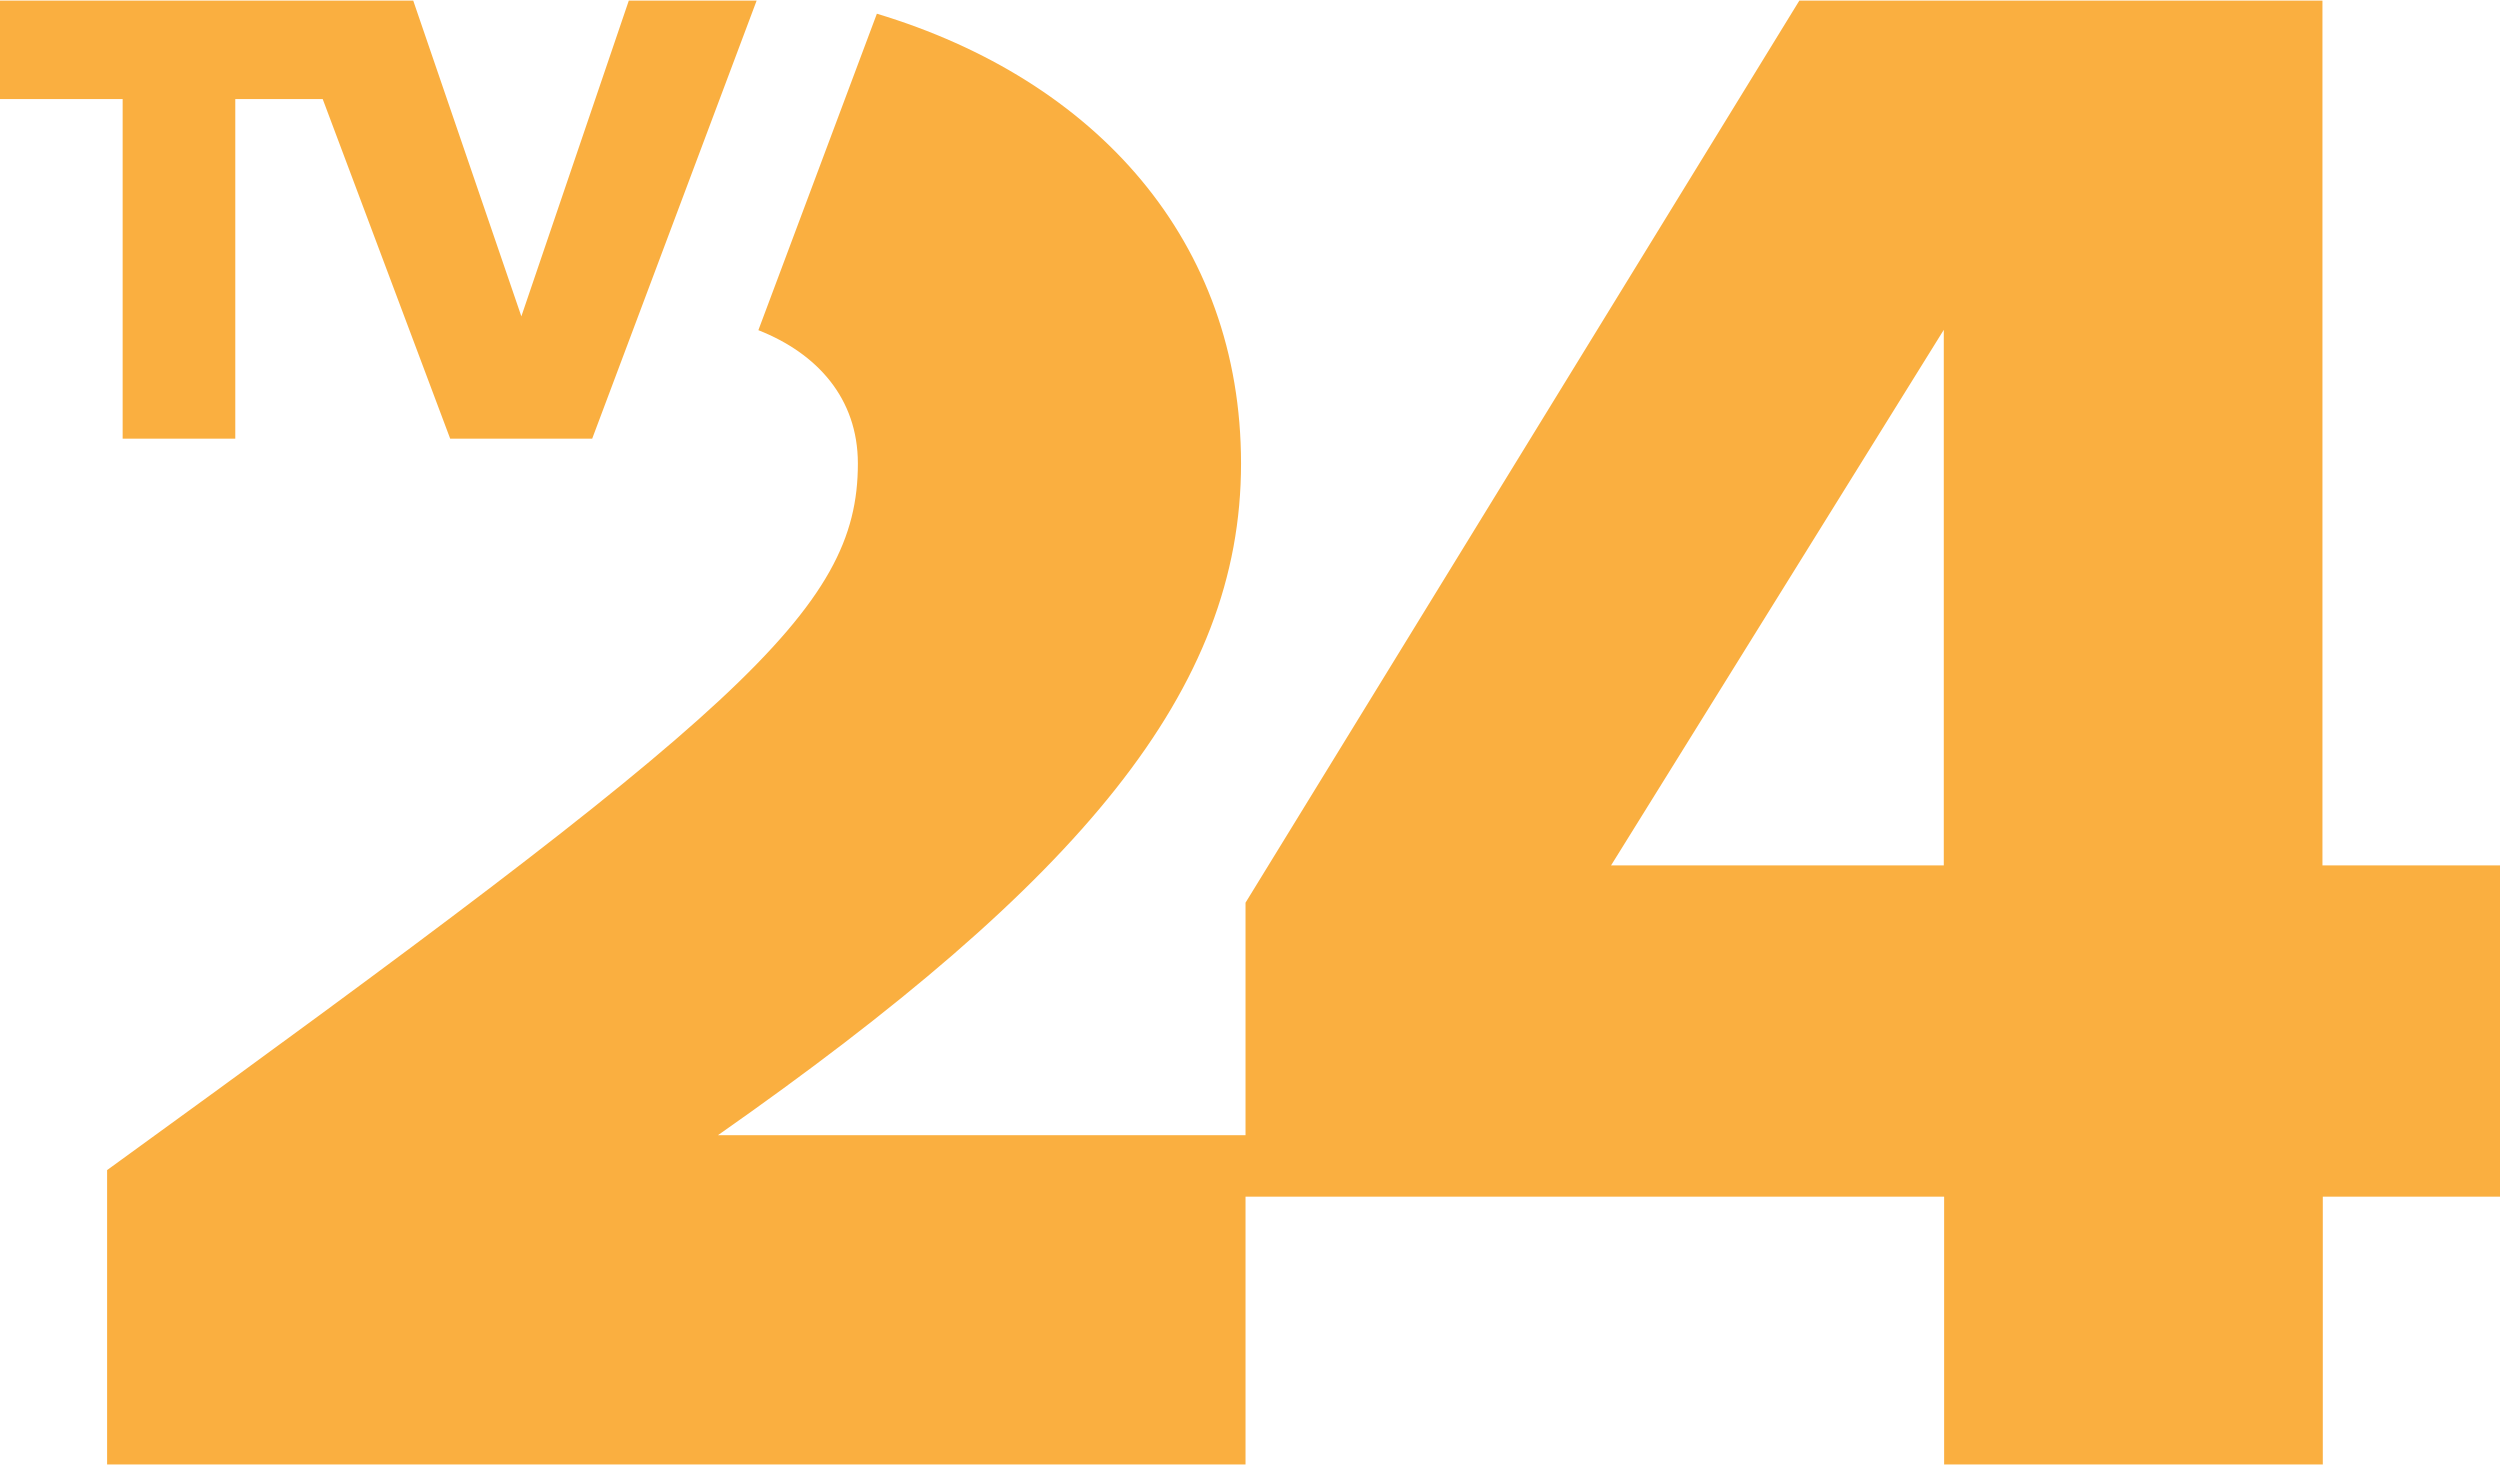
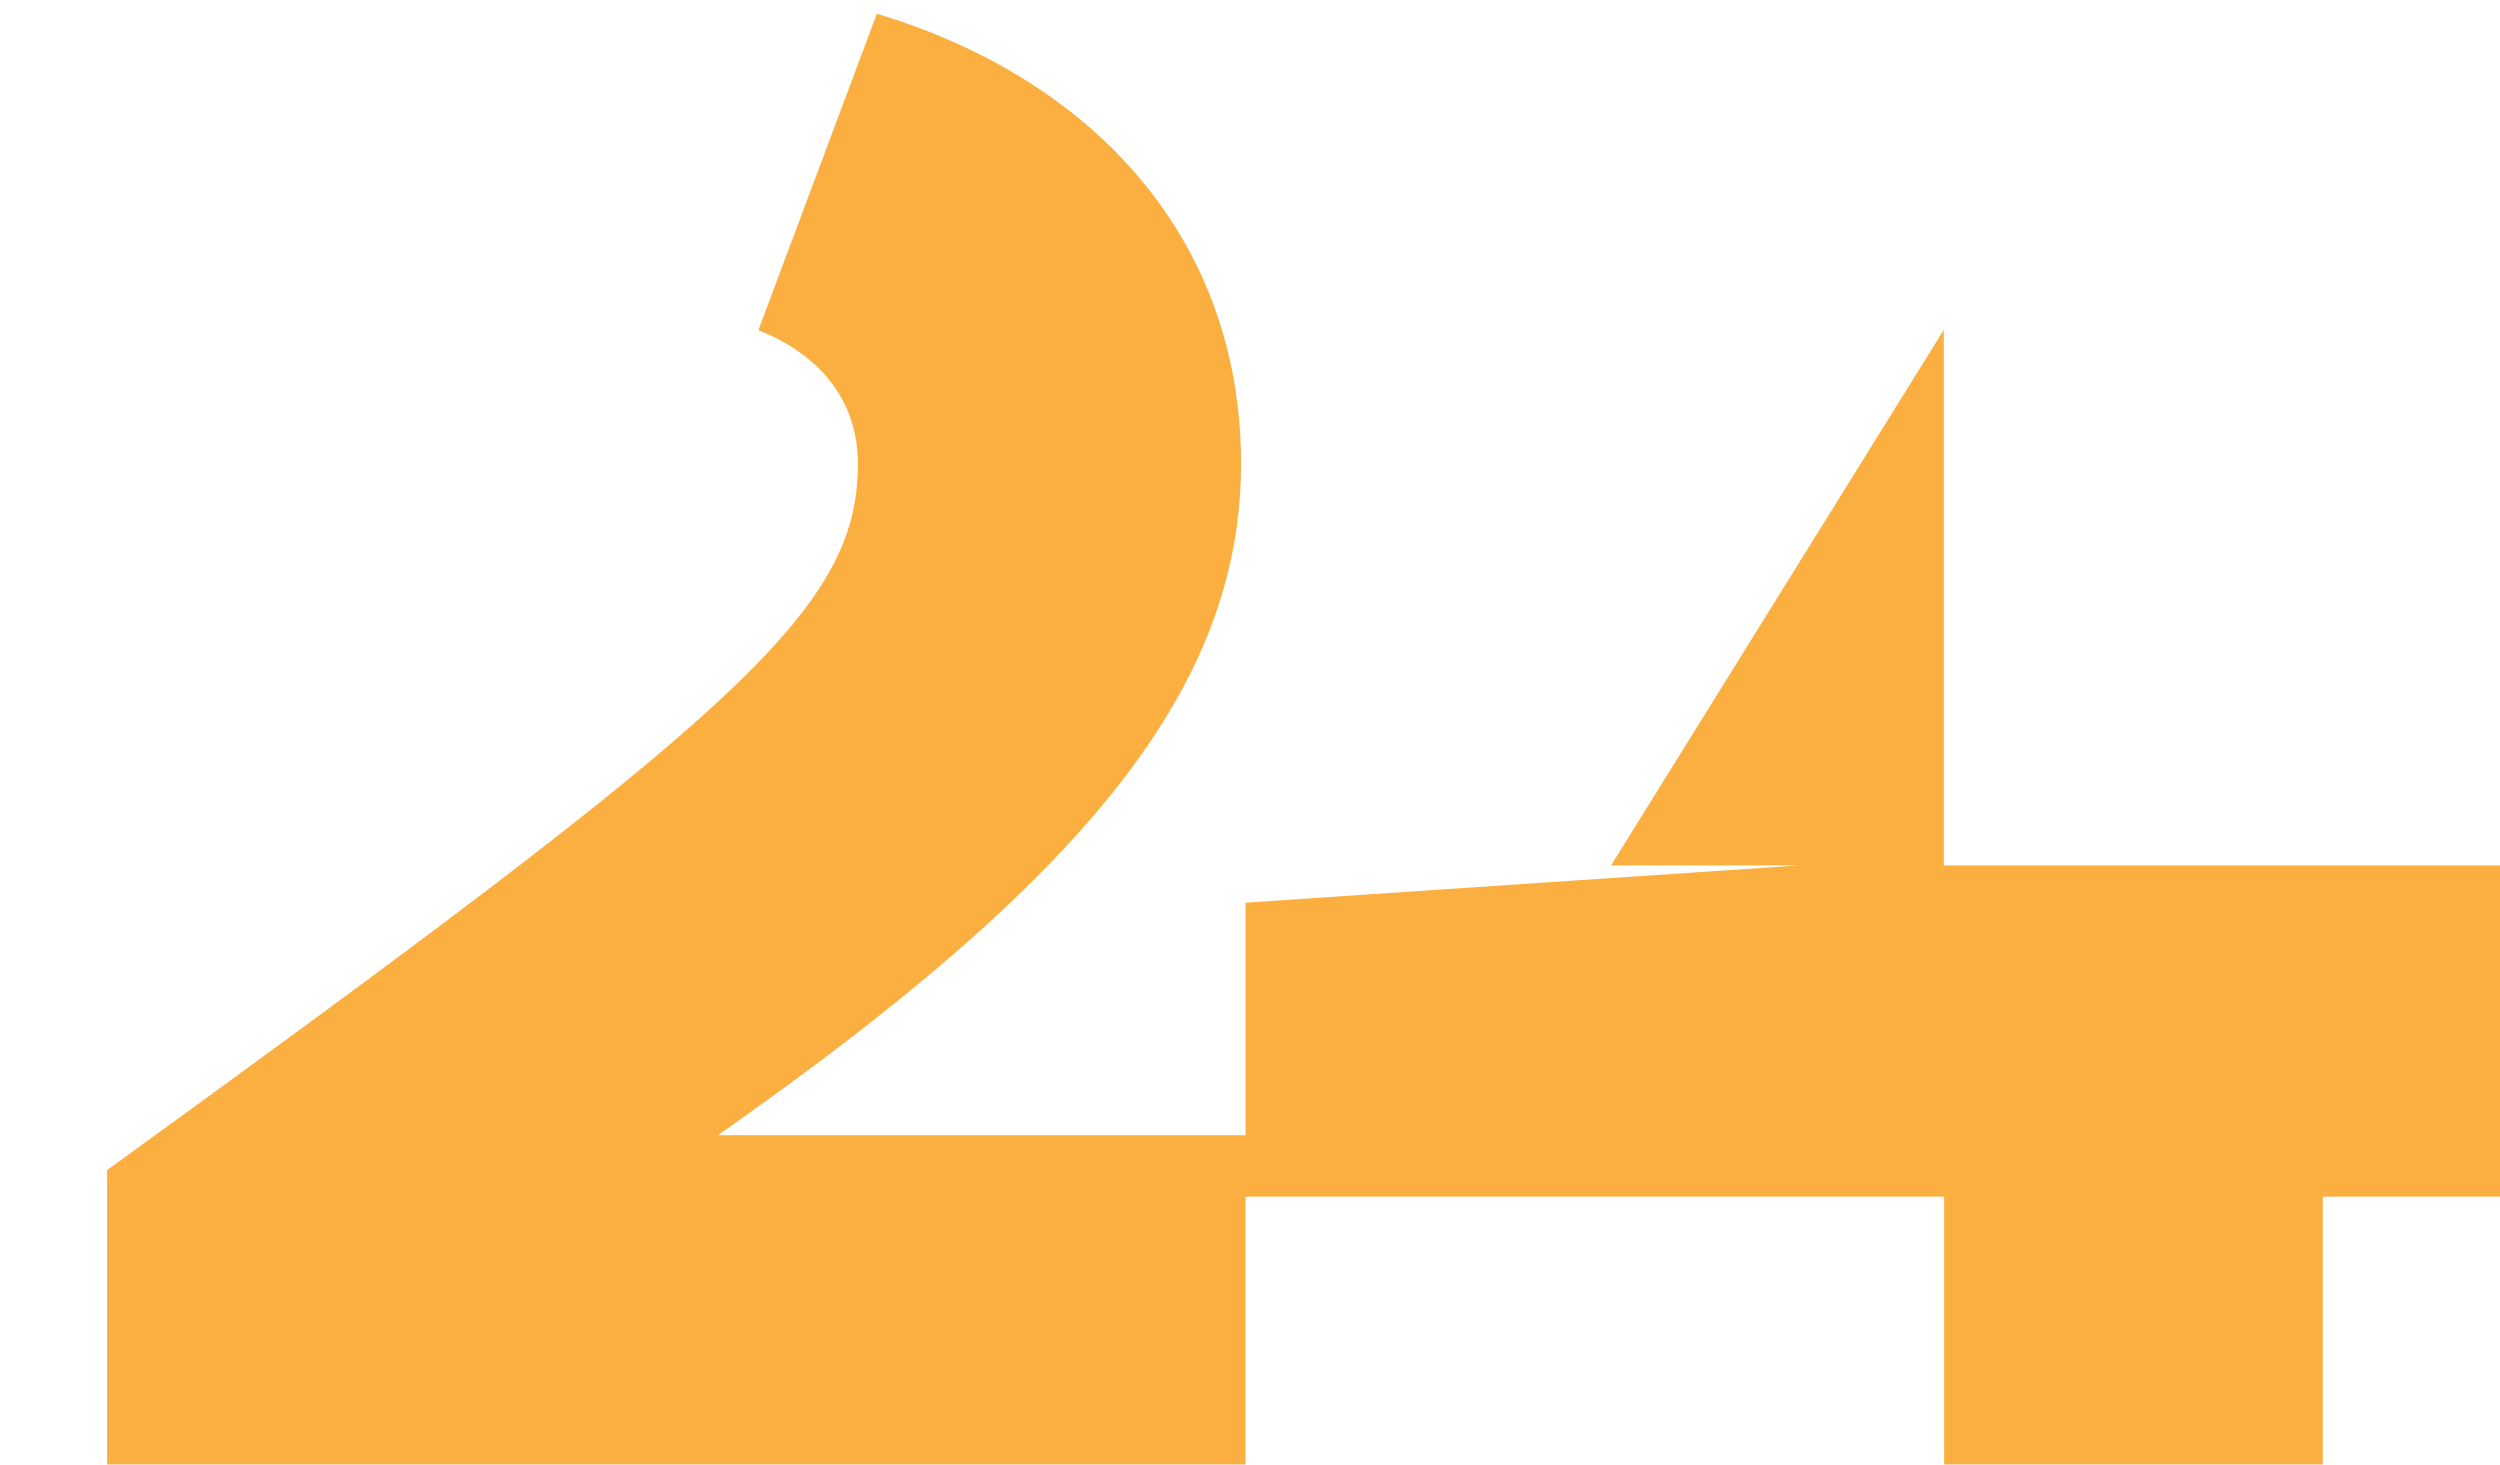
<svg xmlns="http://www.w3.org/2000/svg" xmlns:ns1="http://sodipodi.sourceforge.net/DTD/sodipodi-0.dtd" xmlns:ns2="http://www.inkscape.org/namespaces/inkscape" version="1.1" id="svg6" ns1:docname="TV24 Logo.svg" width="1000" height="586" ns2:version="0.92.2 (5c3e80d, 2017-08-06)">
  <defs id="defs10" />
  <ns1:namedview pagecolor="#ffffff" bordercolor="#666666" borderopacity="1" objecttolerance="10" gridtolerance="10" guidetolerance="10" ns2:pageopacity="0" ns2:pageshadow="2" ns2:window-width="3840" ns2:window-height="2093" id="namedview8" showgrid="false" ns2:zoom="0.417193" ns2:cx="1220.7907" ns2:cy="-445.89233" ns2:window-x="-9" ns2:window-y="-9" ns2:window-maximized="1" ns2:current-layer="svg6" />
  <g id="g824" transform="matrix(1.382,0,0,1.382,-52.792,-268.291)">
-     <path id="path2" d="M 710.4,444.6 V 194.3 H 559 L 398.7,455.4 v 67.3 H 246 C 351.2,449 397.4,393.8 397.4,328.3 397.4,264 355.6,217.3 292,198.1 l -34.3,91.6 c 17,6.7 28.8,19.7 28.8,38.6 0,42.6 -34.2,71.8 -217.3,204.5 V 618 H 398.7 V 540.5 H 600.9 V 618 h 109.6 v -77.5 h 51.3 v -95.9 z m -109.6,0 h -96.3 l 96.3,-155 z" ns2:connector-curvature="0" style="fill:#faaf40" />
-     <polygon id="polygon4" points="106.3,321.1 106.3,222.8 131.6,222.8 168.5,321.1 209.6,321.1 257.2,194.3 220.2,194.3 189.1,285.7 157.8,194.3 38.2,194.3 38.2,222.8 73.7,222.8 73.7,321.1 " style="fill:#faaf40" />
+     <path id="path2" d="M 710.4,444.6 H 559 L 398.7,455.4 v 67.3 H 246 C 351.2,449 397.4,393.8 397.4,328.3 397.4,264 355.6,217.3 292,198.1 l -34.3,91.6 c 17,6.7 28.8,19.7 28.8,38.6 0,42.6 -34.2,71.8 -217.3,204.5 V 618 H 398.7 V 540.5 H 600.9 V 618 h 109.6 v -77.5 h 51.3 v -95.9 z m -109.6,0 h -96.3 l 96.3,-155 z" ns2:connector-curvature="0" style="fill:#faaf40" />
  </g>
</svg>